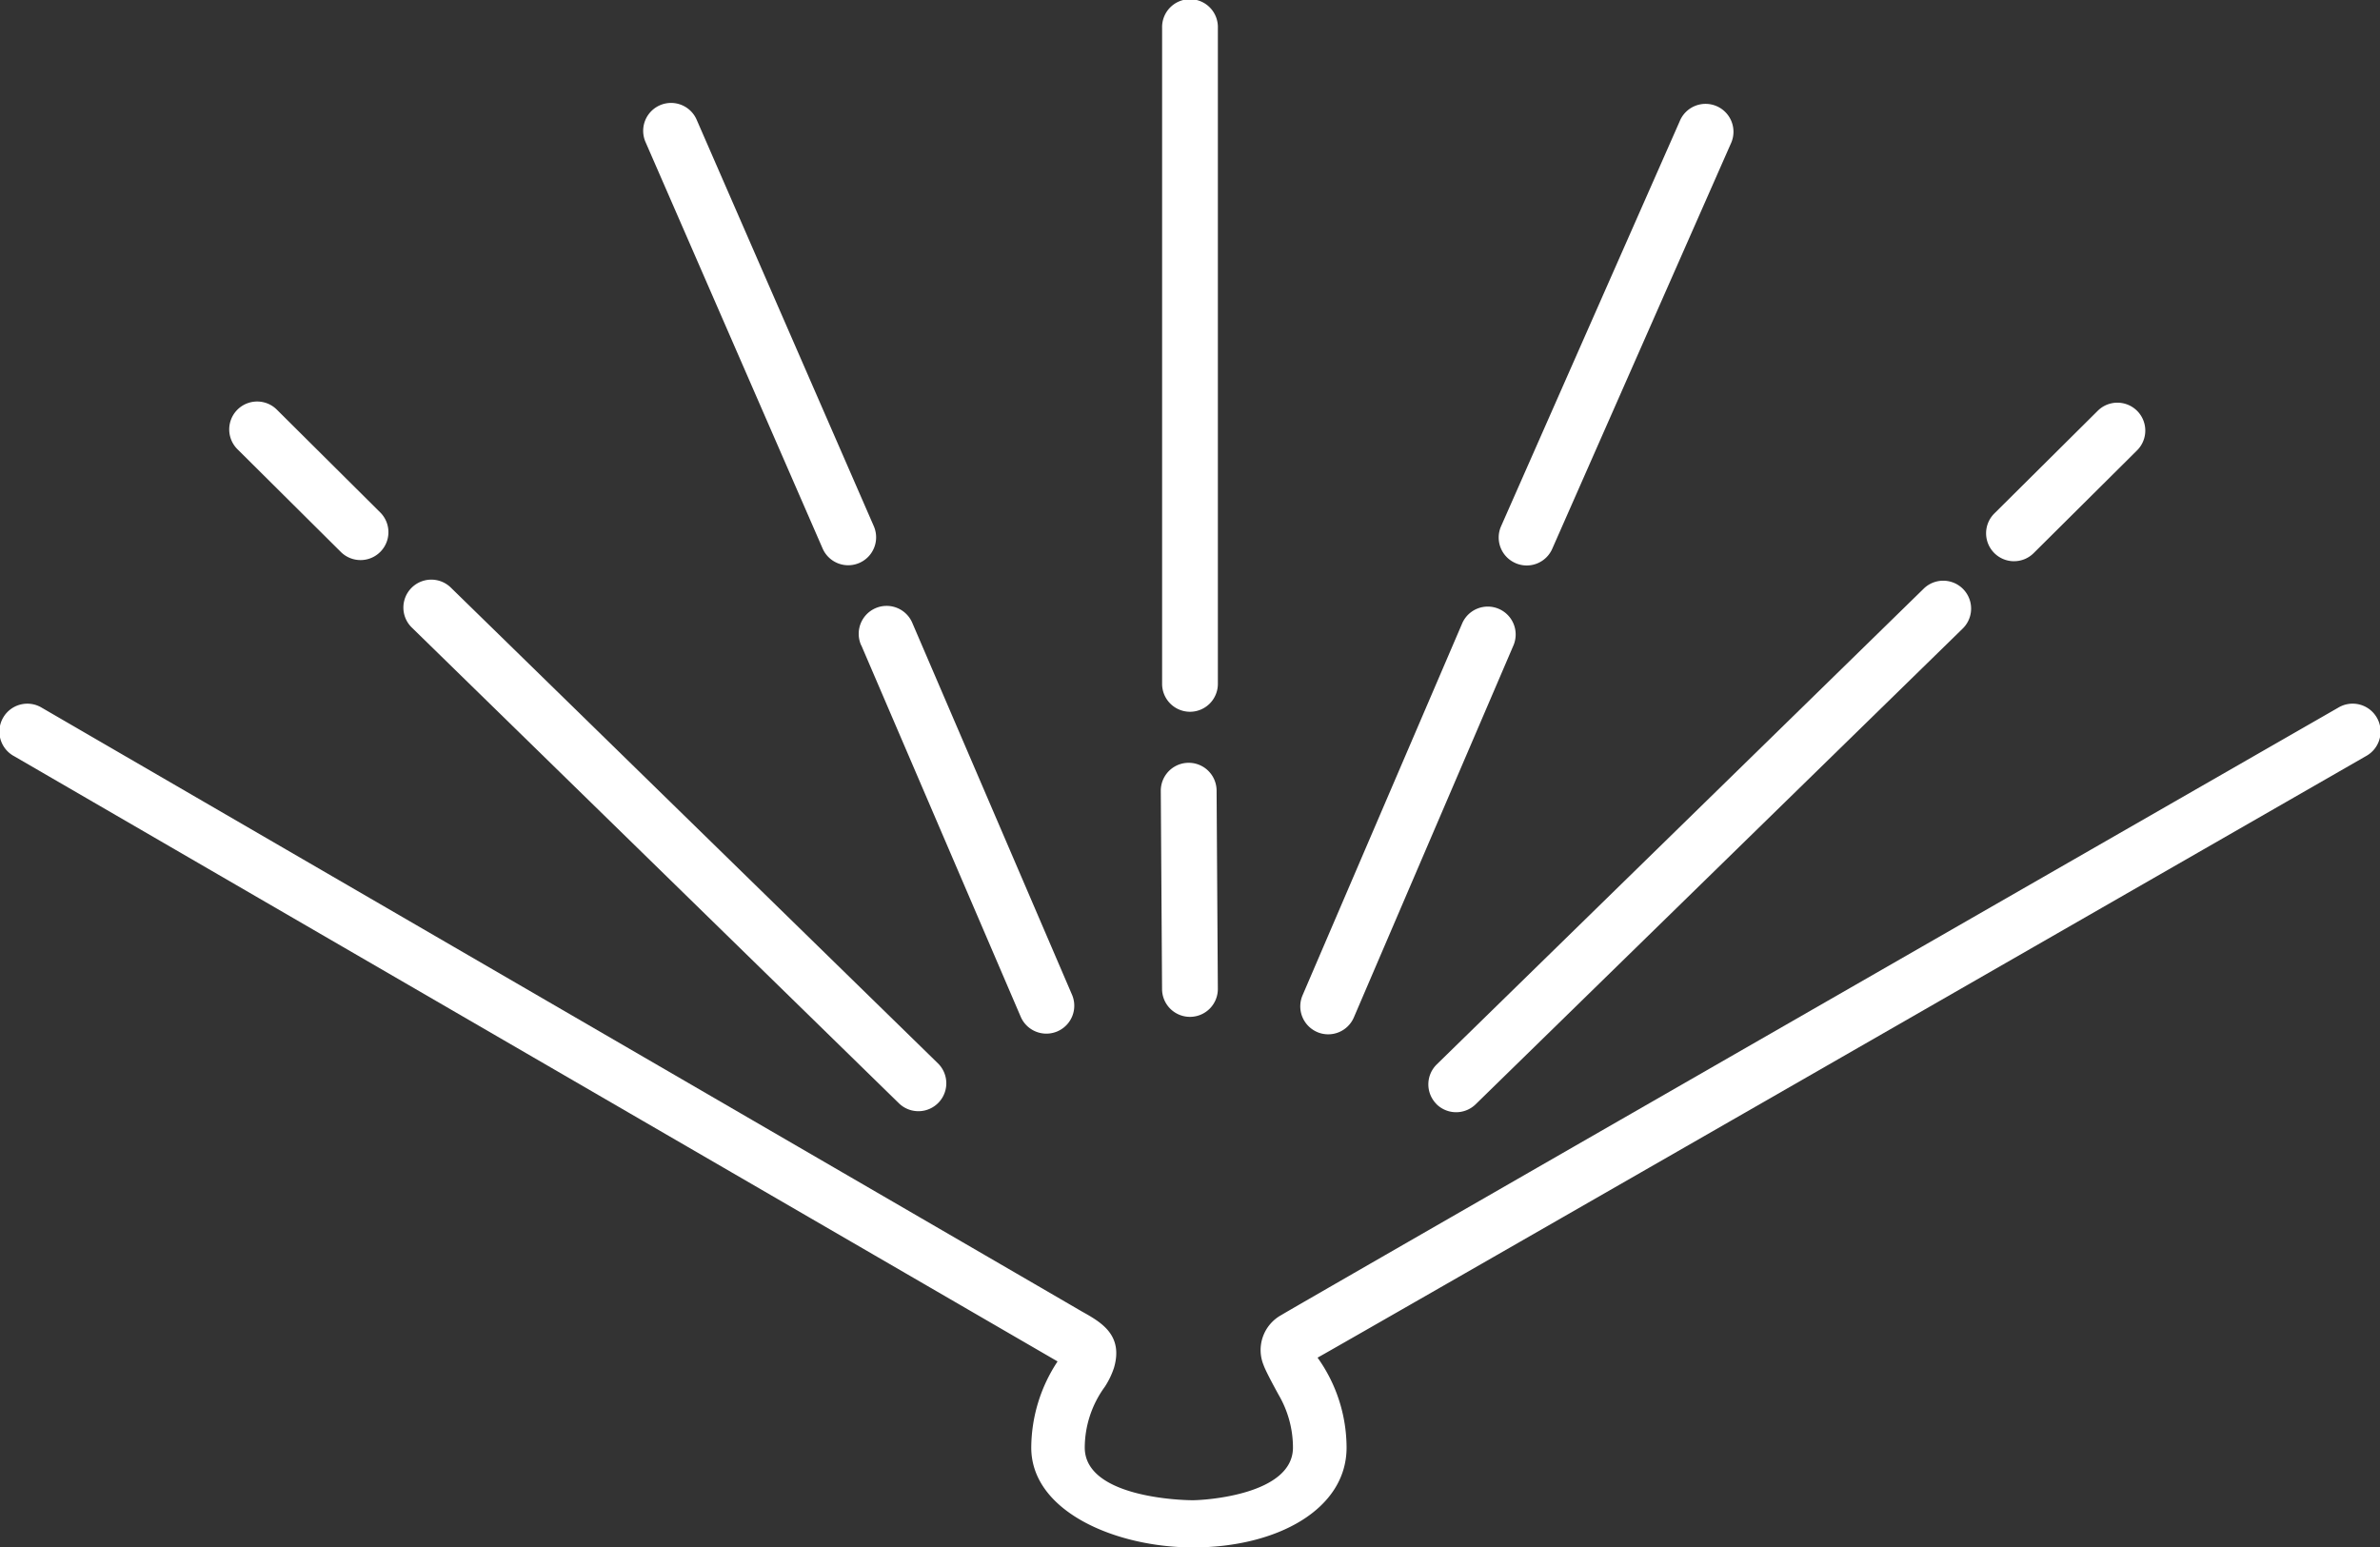
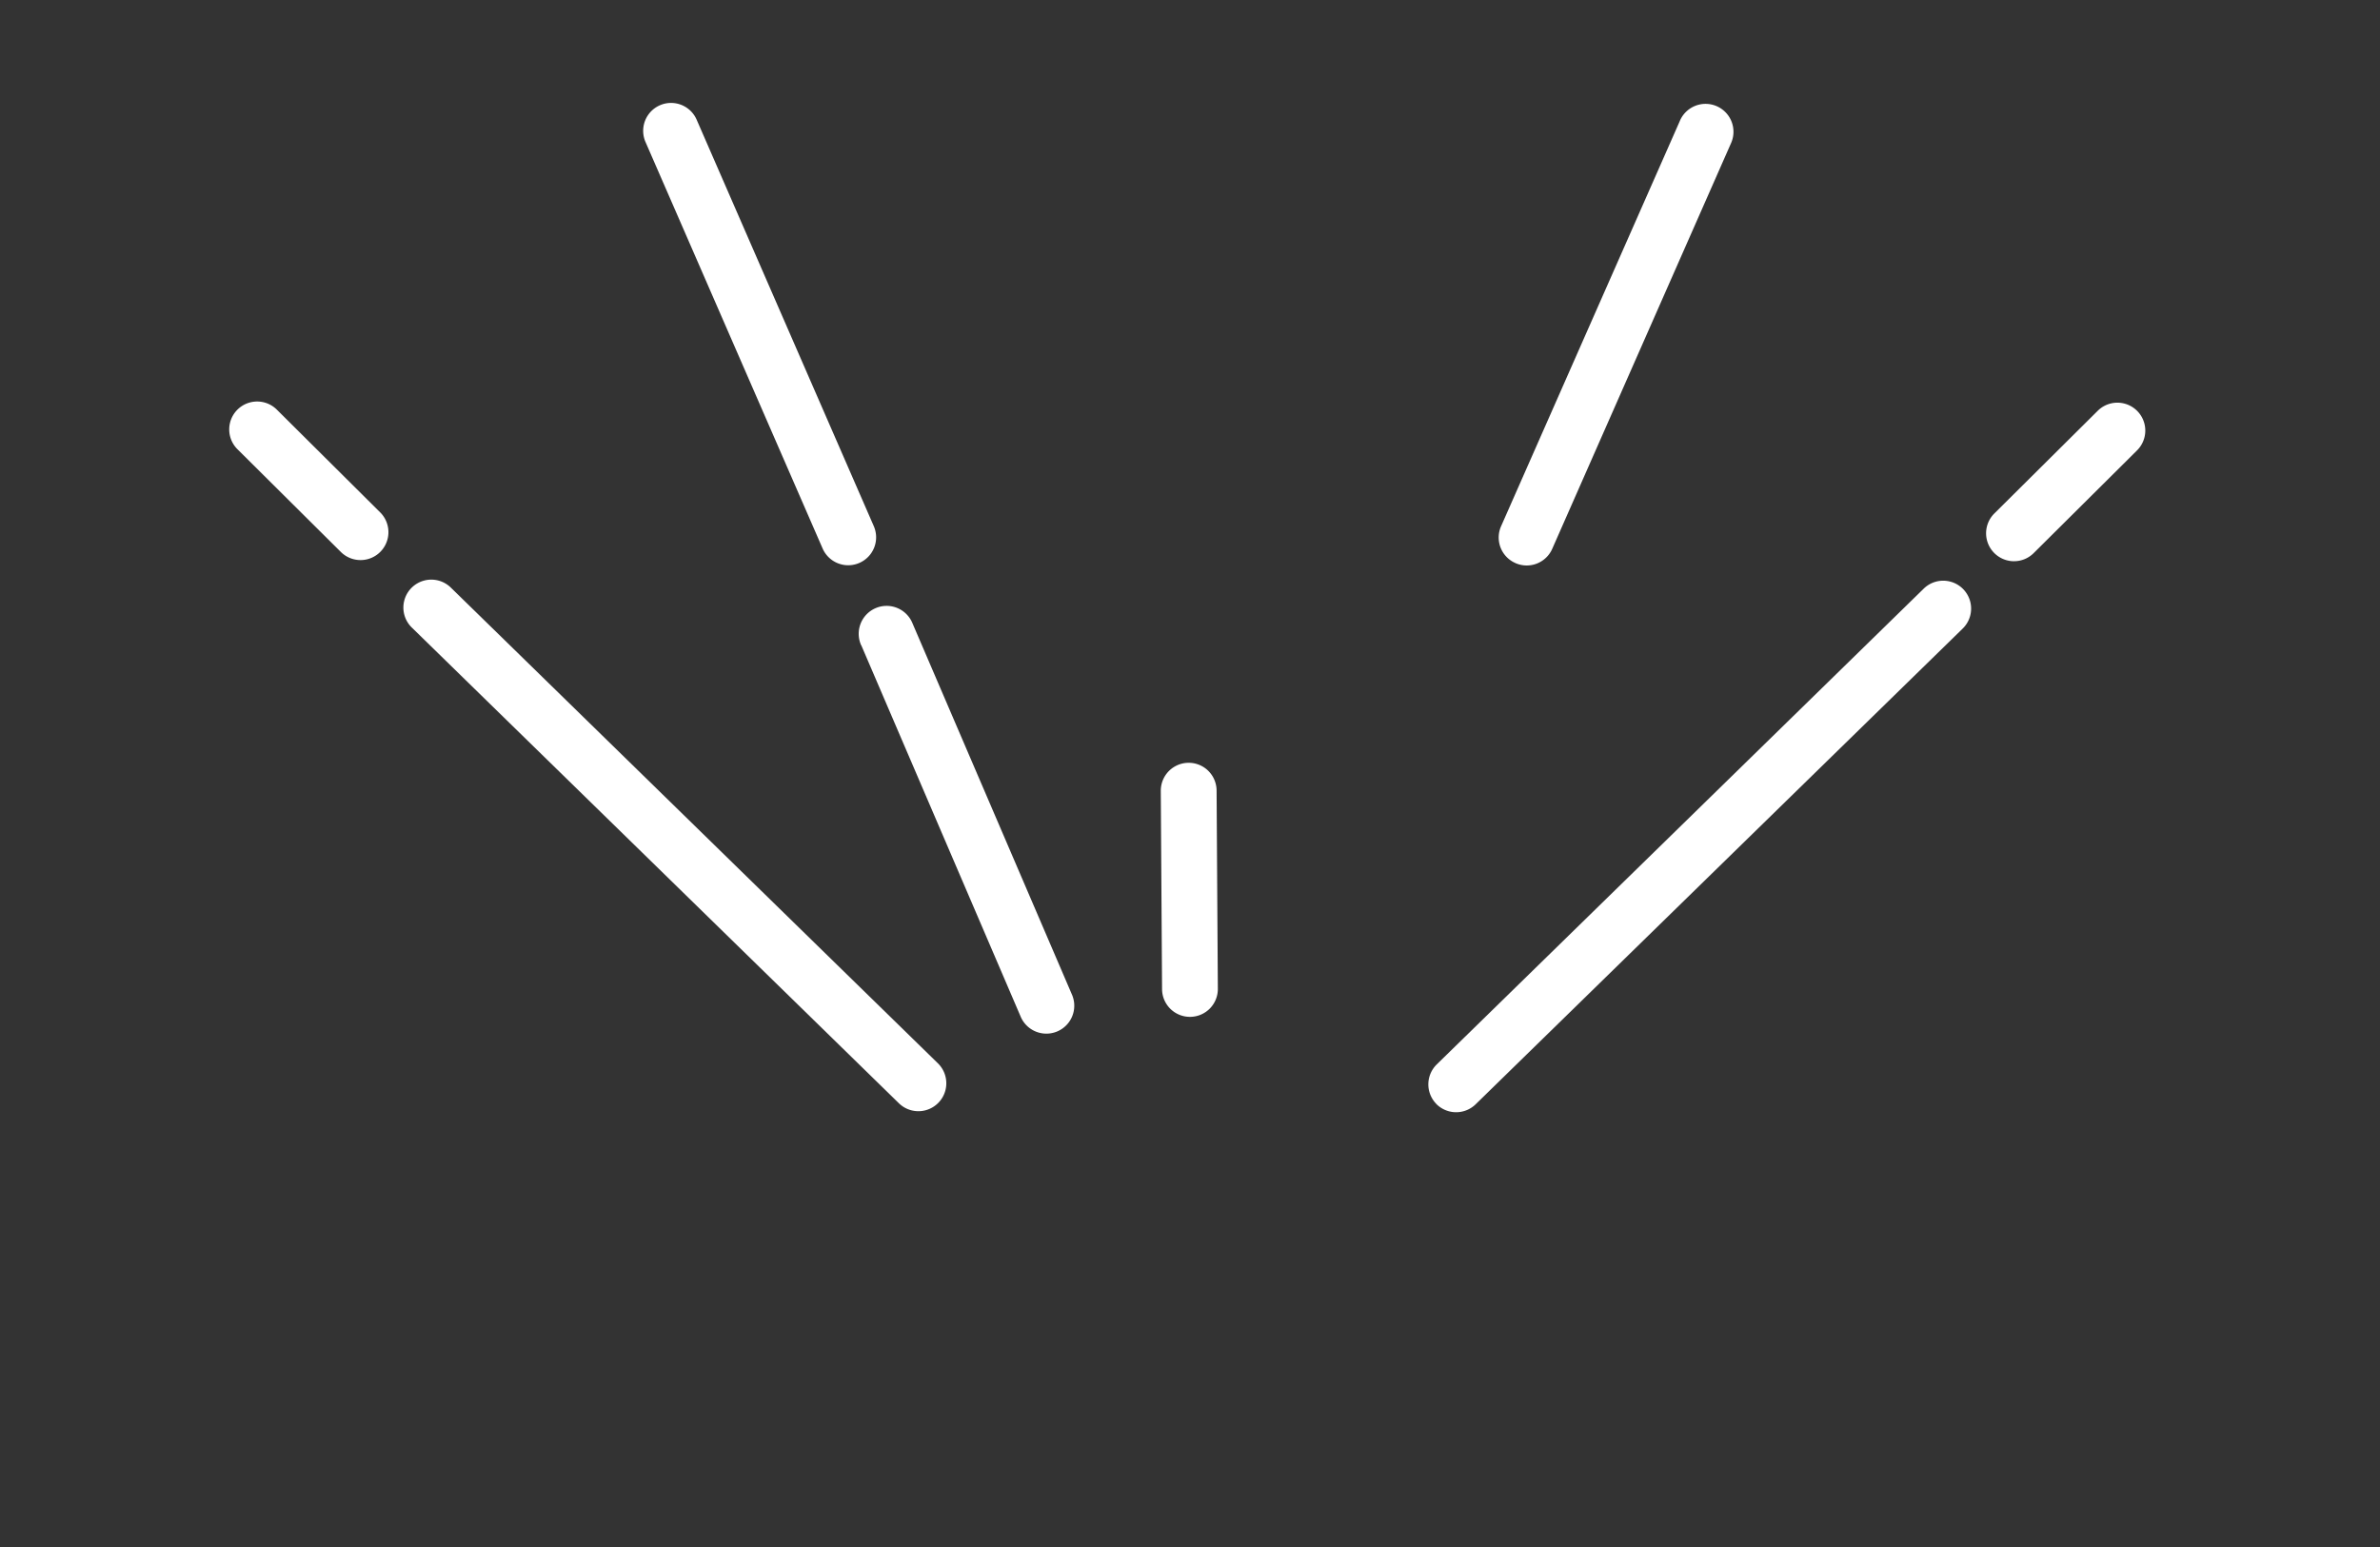
<svg xmlns="http://www.w3.org/2000/svg" id="Group_6" data-name="Group 6" width="100.946" height="65.633" viewBox="0 0 100.946 65.633">
  <rect x="0" y="0" width="100.946" height="65.633" fill="#333333" stroke="none" />
  <path id="Path_24" data-name="Path 24" d="M45.542,57.451A1.184,1.184,0,0,0,47.2,55.76L26.54,35.582a1.184,1.184,0,0,0-1.657,1.692Z" transform="translate(-7.418 -10.659)" fill="#fff" />
  <path id="Path_25" data-name="Path 25" d="M18.678,30.8a1.183,1.183,0,0,0,1.657-1.69L15.95,24.751a1.184,1.184,0,0,0-1.657,1.692Z" transform="translate(-4.215 -7.383)" fill="#fff" />
  <path id="Path_26" data-name="Path 26" d="M52.329,38.525,59.1,54.3a1.184,1.184,0,0,0,2.175-.935L54.5,37.59a1.184,1.184,0,1,0-2.175.935" transform="translate(-15.797 -11.152)" fill="#fff" />
  <path id="Path_27" data-name="Path 27" d="M46.714,25.151a1.184,1.184,0,1,0,2.176-.935L41.376,6.975a1.183,1.183,0,0,0-2.174.934Z" transform="translate(-11.826 -1.893)" fill="#fff" />
  <path id="Path_28" data-name="Path 28" d="M87.179,57.5a1.185,1.185,0,0,0,1.674.016l20.658-20.177a1.183,1.183,0,1,0-1.656-1.691L87.2,55.828a1.184,1.184,0,0,0-.016,1.674" transform="translate(-26.263 -10.68)" fill="#fff" />
  <path id="Path_29" data-name="Path 29" d="M121.945,31.207a1.176,1.176,0,0,0,.828-.338l4.385-4.357a1.183,1.183,0,1,0-1.657-1.69l-4.386,4.356a1.185,1.185,0,0,0,.829,2.03" transform="translate(-36.522 -7.404)" fill="#fff" />
-   <path id="Path_30" data-name="Path 30" d="M79.778,54.929a1.184,1.184,0,0,0,1.555-.621L88.1,38.534a1.183,1.183,0,1,0-2.174-.935l-6.77,15.773a1.187,1.187,0,0,0,.621,1.556" transform="translate(-23.91 -11.155)" fill="#fff" />
  <path id="Path_31" data-name="Path 31" d="M91.841,25.81A1.182,1.182,0,0,0,93.4,25.19l7.571-17.176a1.184,1.184,0,1,0-2.174-.936L91.22,24.256a1.182,1.182,0,0,0,.621,1.553" transform="translate(-27.558 -1.924)" fill="#fff" />
  <path id="Path_32" data-name="Path 32" d="M71.818,57.155A1.182,1.182,0,0,0,73,55.973l-.053-8.41a1.183,1.183,0,1,0-2.367,0l.054,8.41a1.182,1.182,0,0,0,1.182,1.182" transform="translate(-21.346 -14.026)" fill="#fff" />
-   <path id="Path_33" data-name="Path 33" d="M71.841,30.189a1.183,1.183,0,0,0,1.183-1.183V1.183a1.183,1.183,0,1,0-2.365,0V29.006a1.184,1.184,0,0,0,1.182,1.183" transform="translate(-21.369)" fill="#fff" />
-   <path id="Path_34" data-name="Path 34" d="M.592,45.014,44.856,70.689a6.677,6.677,0,0,0-1.116,3.655c0,2.707,3.584,4.234,6.866,4.234,3.555,0,6.508-1.616,6.508-4.234a6.579,6.579,0,0,0-1.231-3.816c.054,0,44.471-25.515,44.471-25.515a1.184,1.184,0,1,0-1.184-2.05S54.648,68.519,54.362,68.713l-.023.013v0a1.692,1.692,0,0,0-.744,2.122c.1.292.645,1.272.645,1.272a4.438,4.438,0,0,1,.6,2.222c0,2-3.724,2.234-4.254,2.234s-4.577-.135-4.577-2.234a4.4,4.4,0,0,1,.85-2.576l0,0a3.408,3.408,0,0,0,.39-.808c.409-1.4-.559-1.94-1.374-2.394-.024-.021-44.1-25.6-44.1-25.6a1.184,1.184,0,1,0-1.184,2.05" transform="translate(0 -12.945)" fill="#fff" />
</svg>